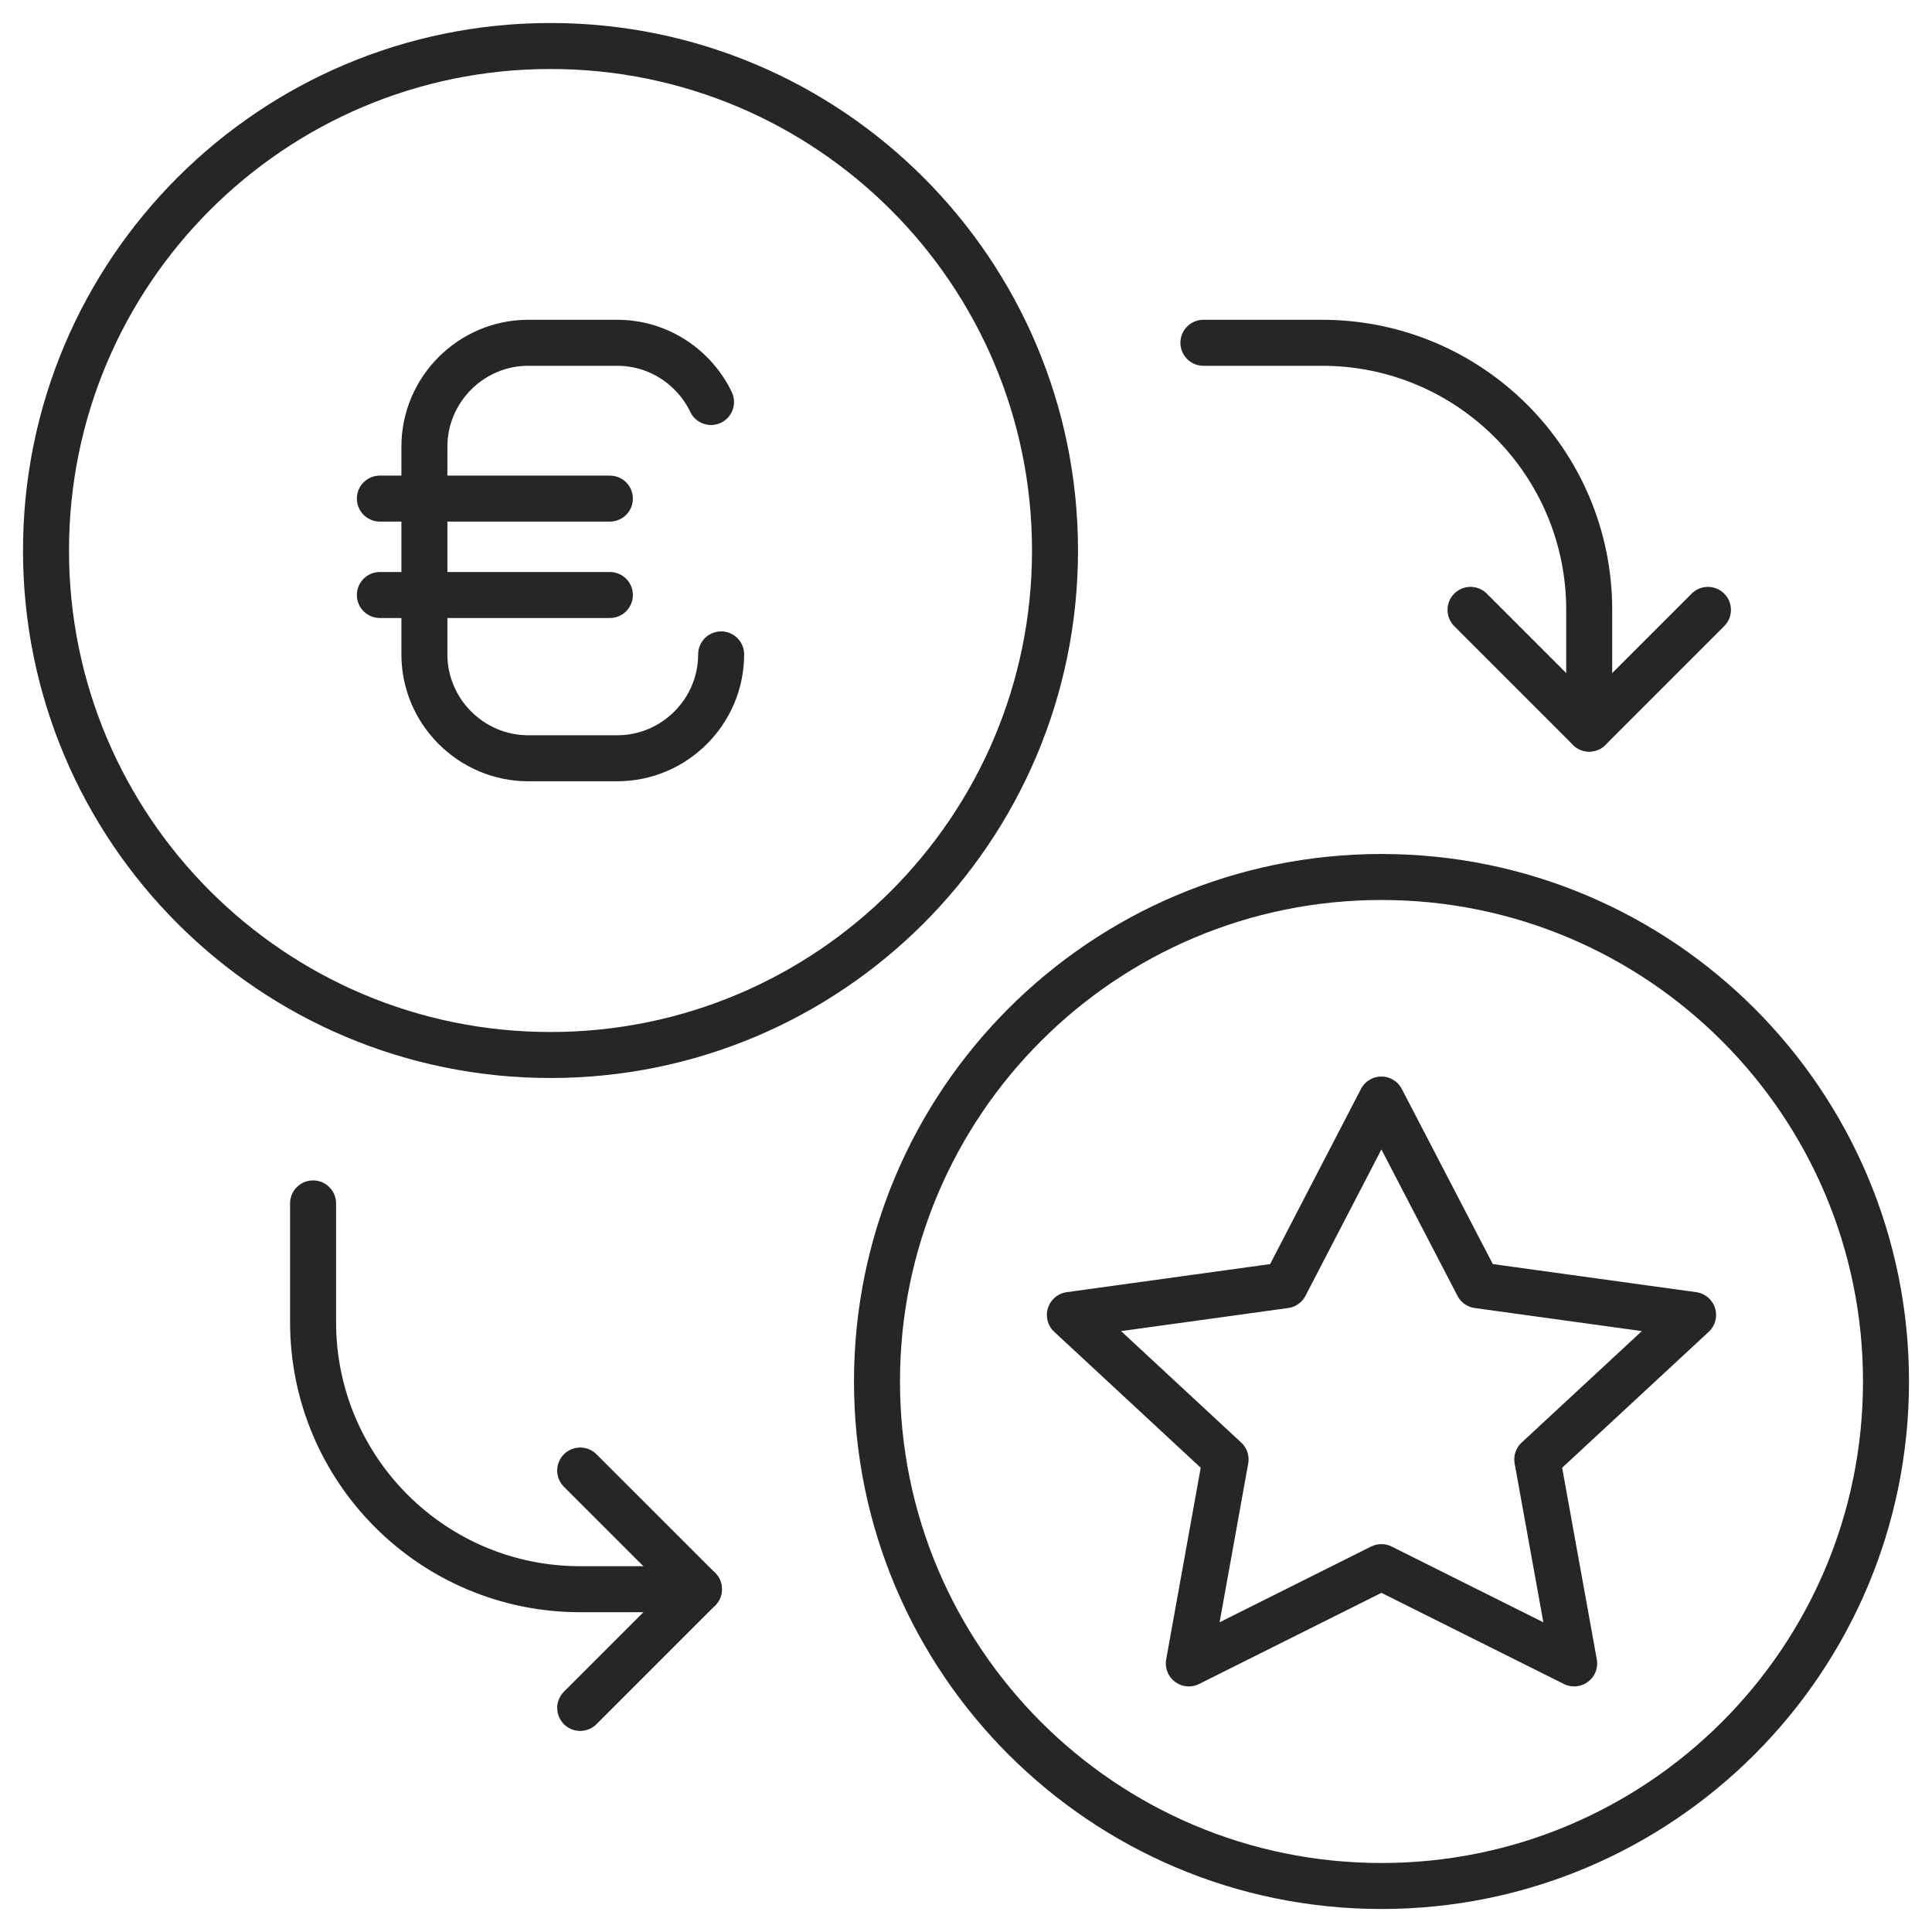
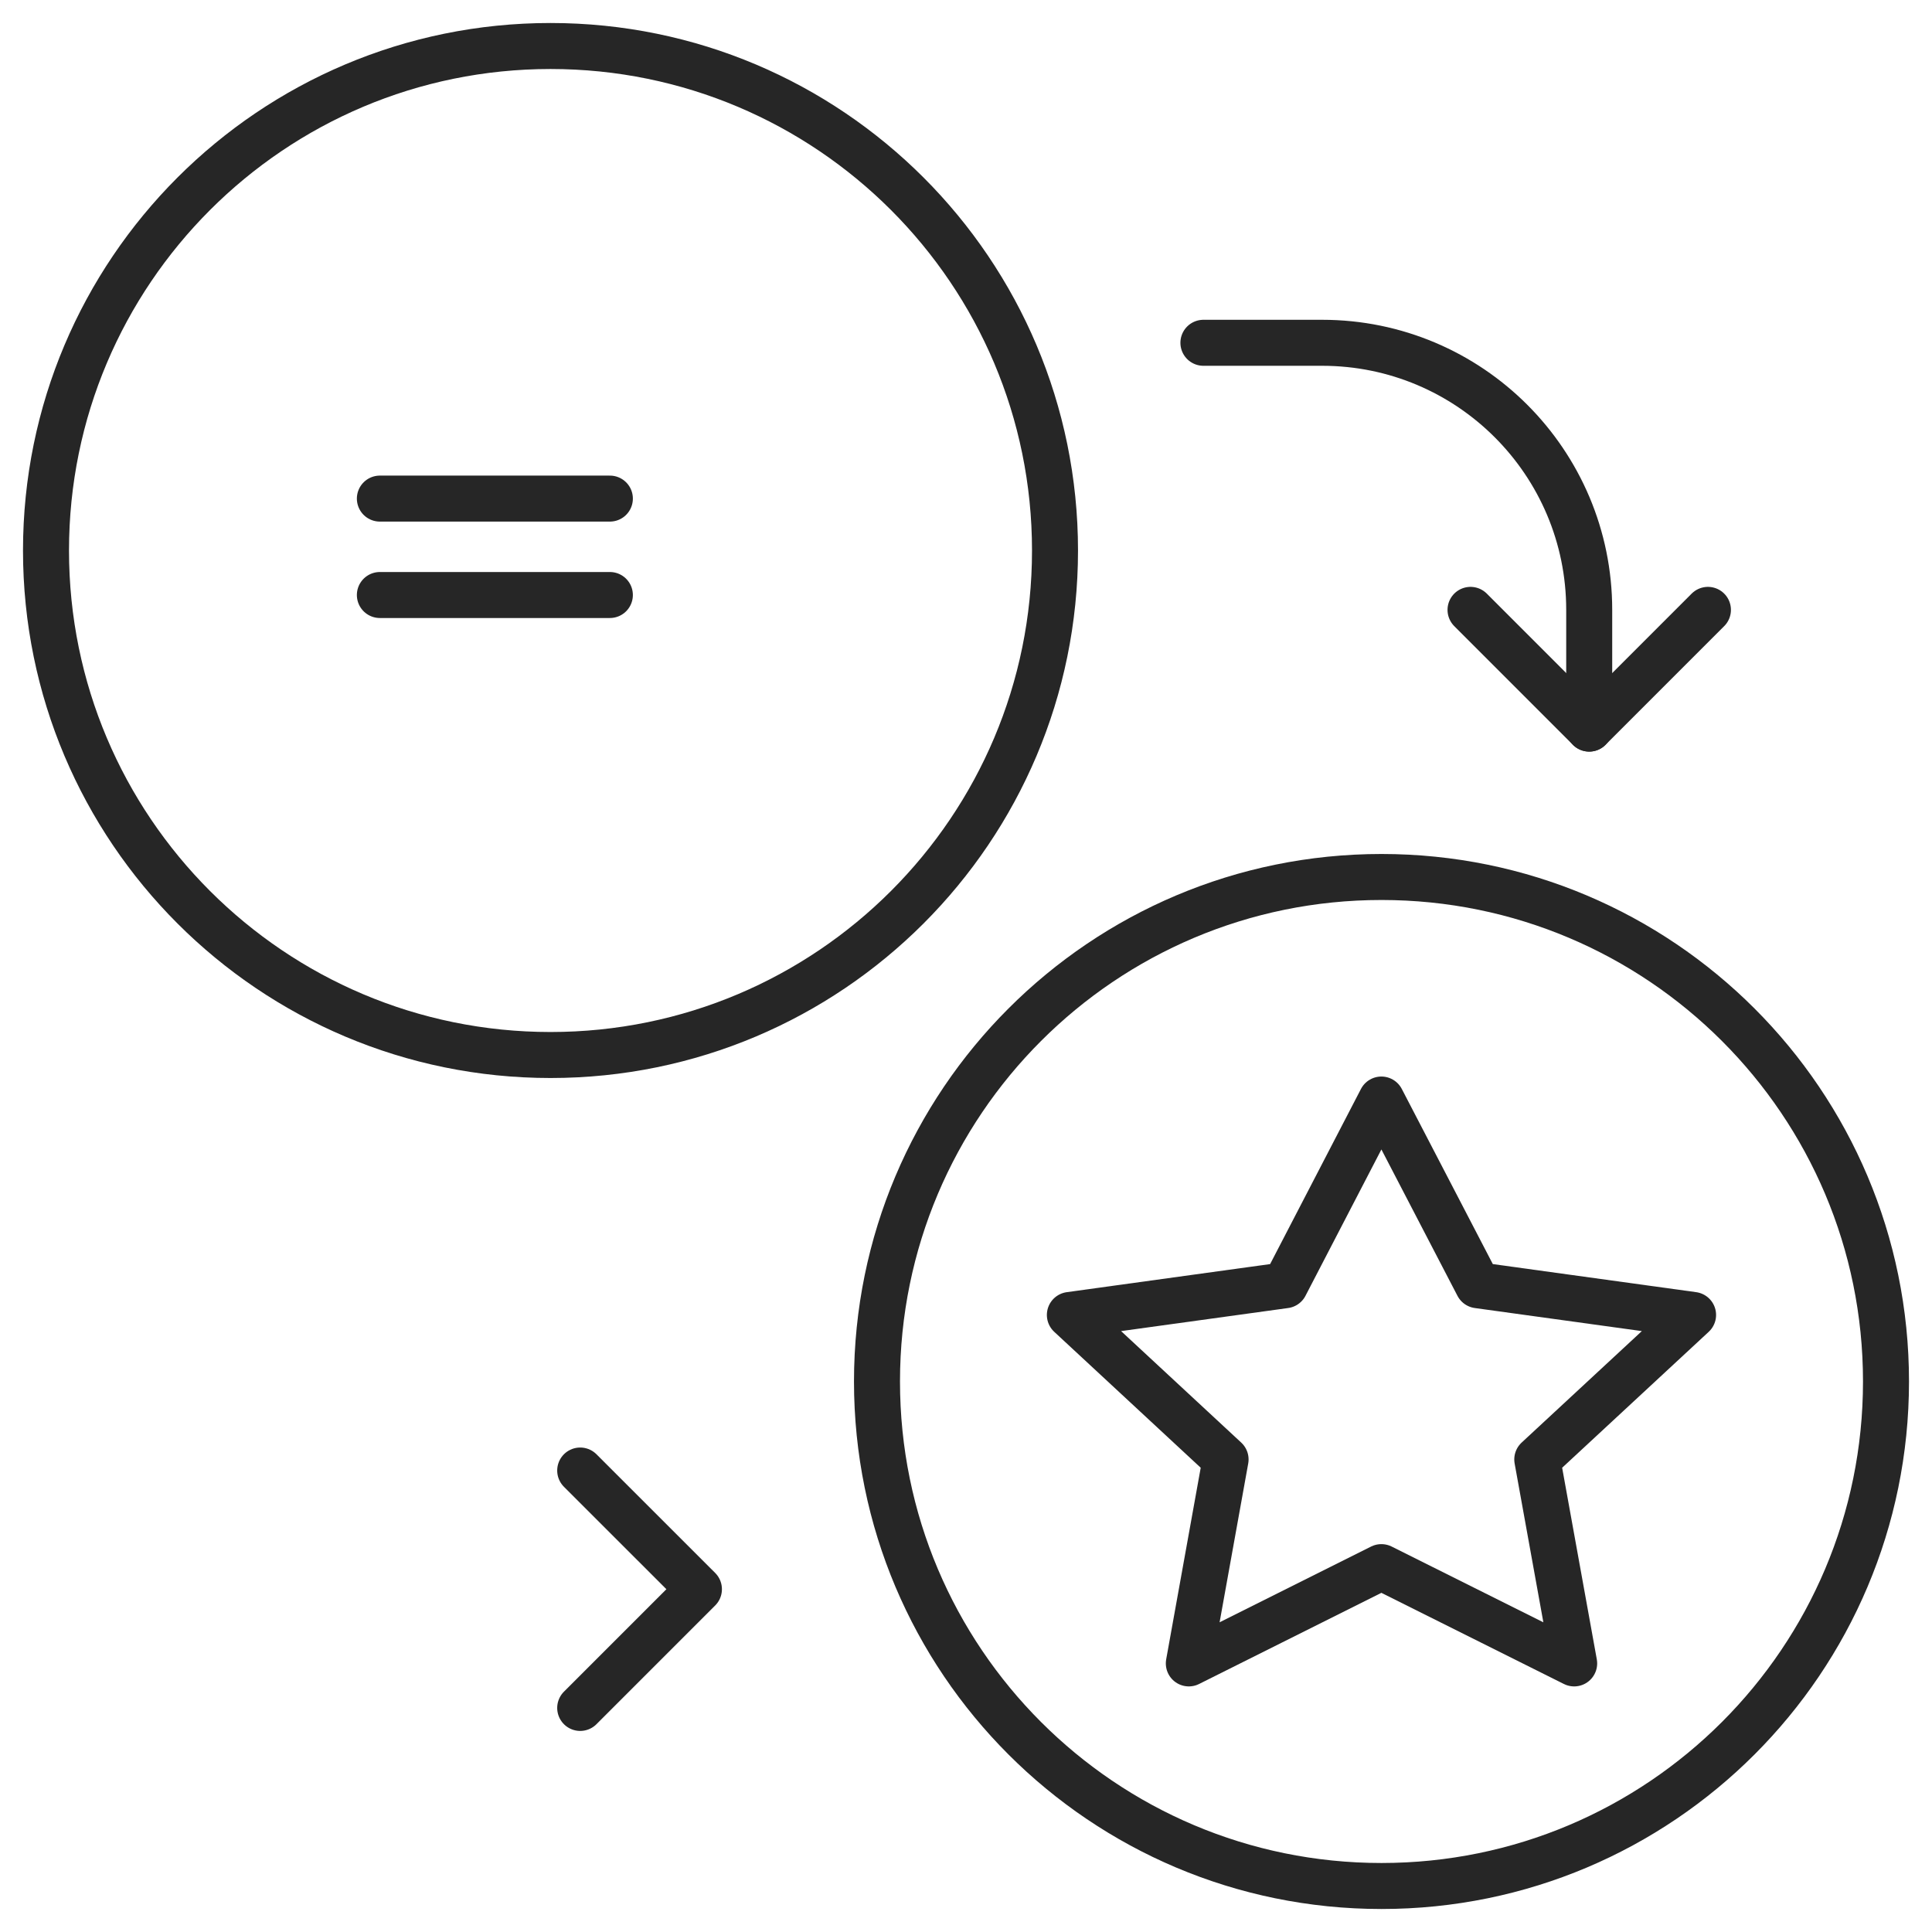
<svg xmlns="http://www.w3.org/2000/svg" width="42px" height="42px" viewBox="0 0 42 42" version="1.1">
  <title>Step2</title>
  <g id="Page-1" stroke="none" stroke-width="1" fill="none" fill-rule="evenodd" stroke-linecap="round" stroke-linejoin="round">
    <g id="05-ProgrammaFedelta" transform="translate(-699, -650)" stroke="#262626">
      <g id="Step2" transform="translate(700, 651)">
        <polyline id="Stroke-1" points="11.613 30.968 14.194 33.548 11.613 36.129" />
-         <path d="M14.194,33.548 L11.613,33.548 C8.406,33.548 5.806,30.949 5.806,27.742 L5.806,25.161" id="Stroke-2" />
        <polyline id="Stroke-4" points="30.968 12.258 33.548 14.839 36.129 12.258" />
        <path d="M33.548,14.839 L33.548,12.258 C33.548,9.051 30.949,6.452 27.742,6.452 L25.161,6.452" id="Stroke-6" />
        <path d="M40,29.032 C40,35.09 35.09,40 29.032,40 C22.975,40 18.065,35.09 18.065,29.032 C18.065,22.975 22.975,18.065 29.032,18.065 C35.09,18.065 40,22.975 40,29.032 Z" id="Stroke-8" />
        <line x1="12.258" y1="9.839" x2="7.258" y2="9.839" id="Stroke-10" />
        <line x1="12.258" y1="11.935" x2="7.258" y2="11.935" id="Stroke-12" />
-         <path d="M14.457,7.739 C14.092,6.979 13.314,6.452 12.419,6.452 L10.484,6.452 C9.242,6.452 8.226,7.468 8.226,8.71 L8.226,13.226 C8.226,14.468 9.242,15.484 10.484,15.484 L12.419,15.484 C13.661,15.484 14.677,14.468 14.677,13.226" id="Stroke-14" />
        <polygon id="Stroke-16" points="29.03 22.903 31.128 26.94 35.806 27.586 32.419 30.727 33.221 35.161 29.03 33.068 24.844 35.161 25.643 30.727 22.258 27.586 26.936 26.94" />
        <path d="M21.935,10.968 C21.935,17.025 17.025,21.935 10.968,21.935 C4.91,21.935 0,17.025 0,10.968 C0,4.91 4.91,0 10.968,0 C17.025,0 21.935,4.91 21.935,10.968 Z" id="Stroke-18" />
      </g>
    </g>
  </g>
</svg>